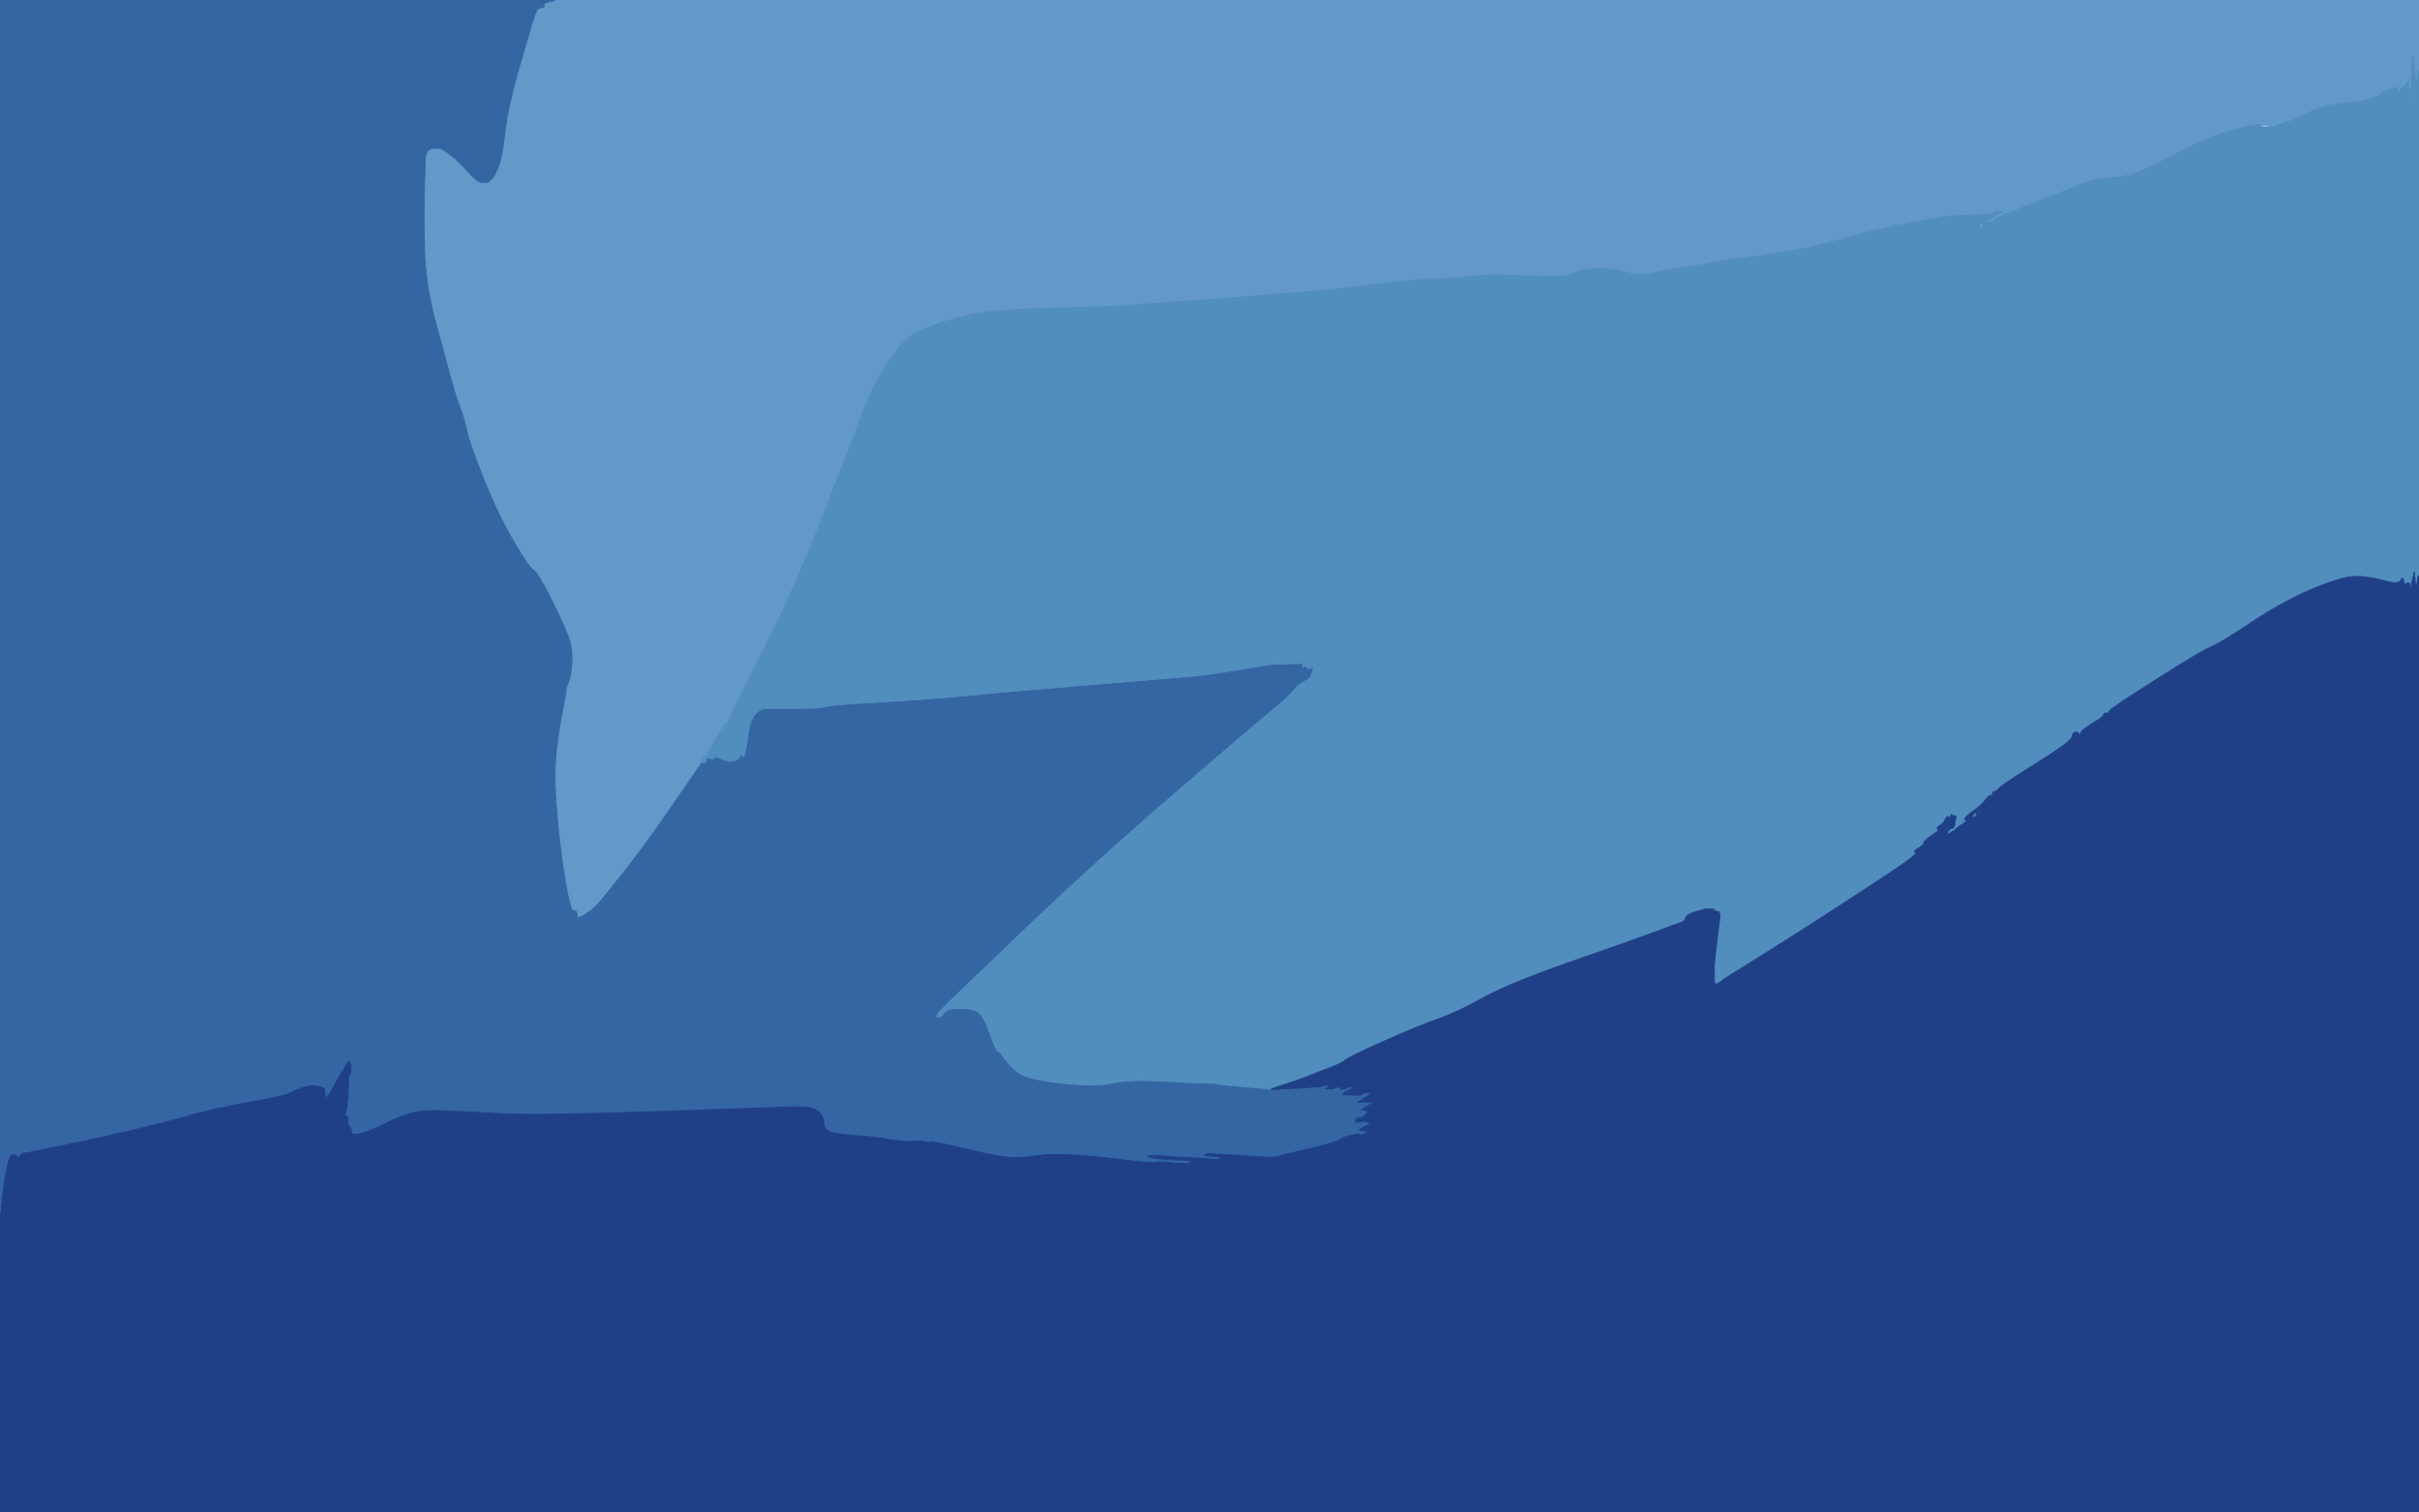
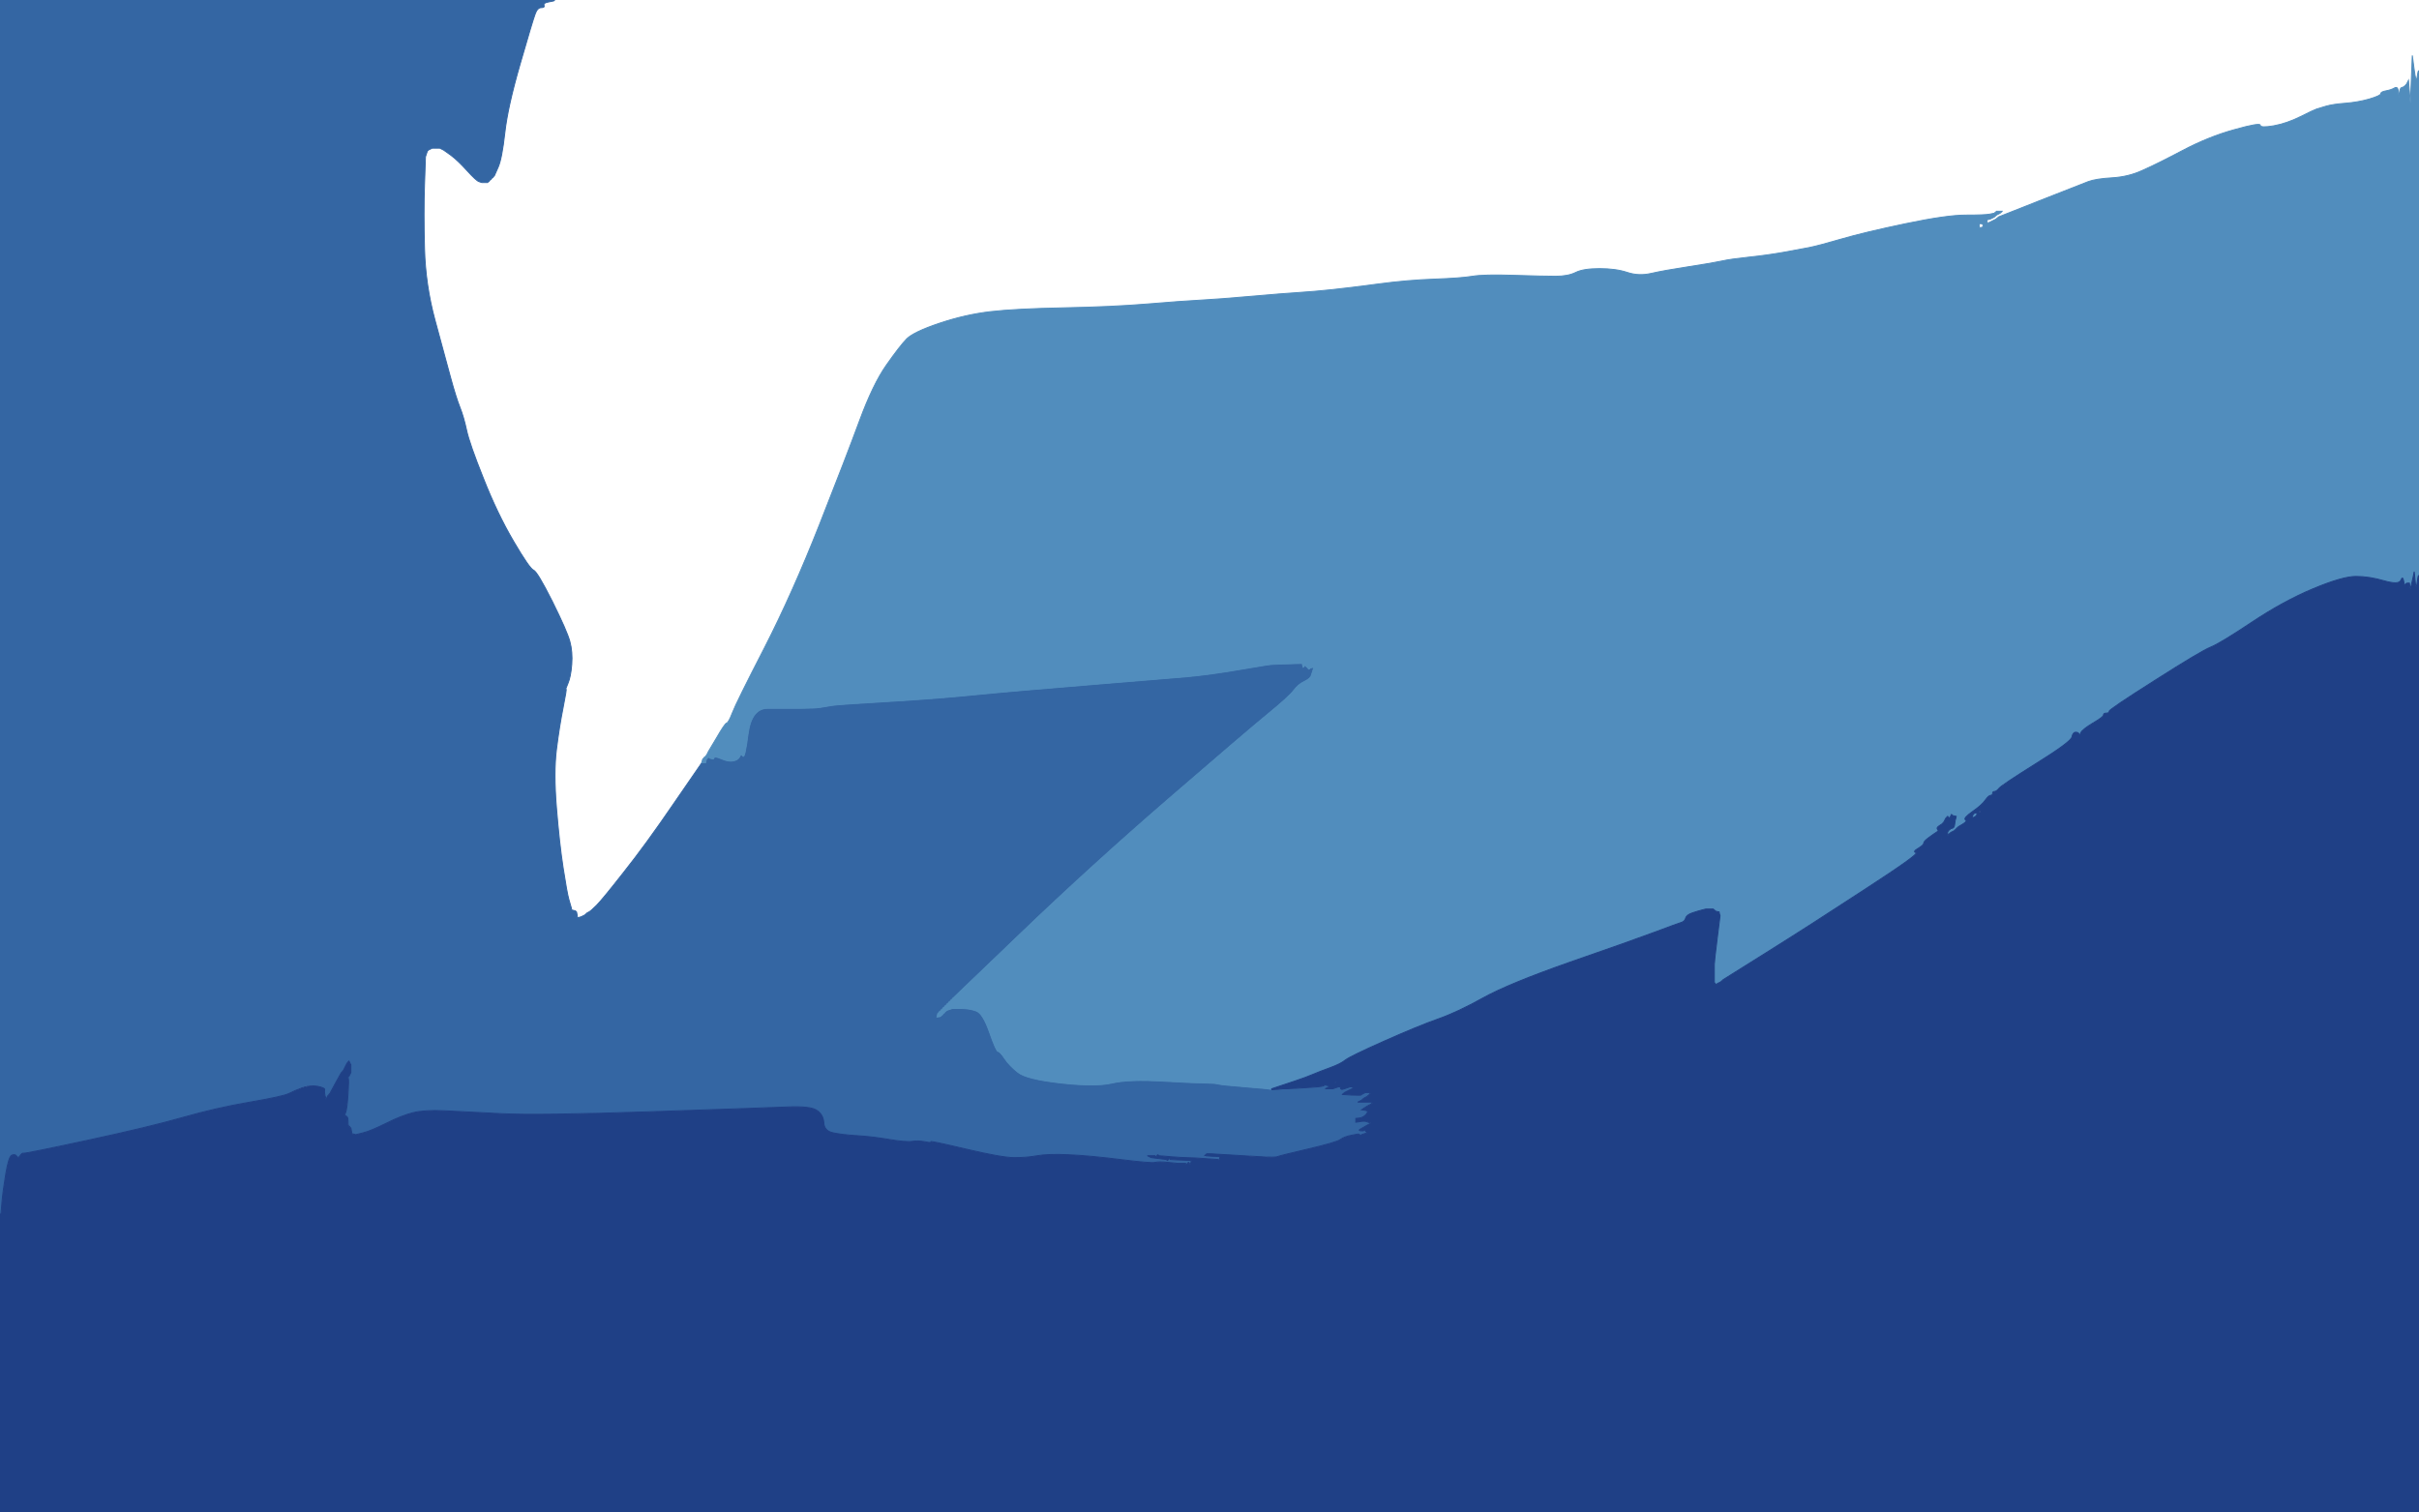
<svg xmlns="http://www.w3.org/2000/svg" width="1265" height="791">
-   <path style="opacity:1;fill:#6299C8;fill-rule:evenodd;stroke:#6299C8;stroke-width:0.5px;stroke-linecap:butt;stroke-linejoin:miter;stroke-opacity:1;" d="M 290.0 0.2 L 290.0 0.0 L 777.5 0.0 L 1265.0 0.0 L 1265.0 18.5 L 1265.0 37.0 L 1264.8 37.0 Q 1264.5 37.0 1264.0 40.5 Q 1263.5 44.0 1262.5 36.5 L 1261.5 29.0 L 1261.0 41.5 L 1260.5 54.0 L 1260.0 48.0 L 1259.5 42.0 L 1259.0 43.0 L 1258.5 44.0 L 1258.2 44.2 L 1258.0 44.5 L 1257.8 44.8 L 1257.5 45.0 L 1257.2 45.2 Q 1257.0 45.5 1256.0 45.8 Q 1255.0 46.0 1254.8 48.5 L 1254.5 51.0 L 1254.2 48.0 Q 1254.0 45.0 1252.2 46.0 Q 1250.5 47.0 1247.8 47.5 Q 1245.0 48.0 1245.0 49.0 Q 1245.0 50.0 1239.0 51.8 Q 1233.0 53.5 1226.5 54.0 Q 1220.0 54.5 1216.5 55.5 Q 1213.0 56.5 1211.5 57.0 Q 1210.0 57.5 1202.0 61.5 Q 1194.0 65.5 1187.0 65.5 Q 1180.0 65.5 1167.5 68.5 Q 1155.0 71.5 1141.2 78.8 Q 1127.5 86.0 1120.2 89.2 Q 1113.0 92.5 1104.5 93.0 Q 1096.0 93.5 1092.0 95.0 Q 1088.0 96.5 1066.5 105.0 L 1045.0 113.5 L 1044.8 113.8 L 1044.5 114.0 L 1044.2 114.2 L 1044.0 114.5 L 1043.0 115.0 L 1042.0 115.5 L 1041.0 116.0 L 1040.0 116.5 L 1039.8 116.8 L 1039.5 117.0 L 1039.2 117.2 L 1039.0 117.5 L 1038.0 118.0 L 1037.0 118.5 L 1036.0 118.8 L 1035.0 119.0 L 1035.0 118.0 L 1035.0 117.0 L 1036.0 116.8 L 1037.0 116.5 L 1038.0 116.0 L 1039.0 115.5 L 1040.0 115.0 L 1041.0 114.5 L 1042.0 114.0 L 1043.0 113.5 L 1043.2 113.2 L 1043.5 113.0 L 1043.8 112.8 L 1044.0 112.5 L 1045.0 112.0 L 1046.0 111.5 L 1046.2 111.2 L 1046.5 111.0 L 1046.8 110.8 L 1047.0 110.5 L 1045.5 110.5 L 1044.0 110.5 L 1043.8 110.8 L 1043.5 111.0 L 1043.2 111.2 L 1043.0 111.5 L 1040.5 112.0 Q 1038.0 112.5 1028.0 112.5 Q 1018.0 112.5 996.5 117.0 Q 975.0 121.5 963.0 125.0 Q 951.0 128.5 946.0 129.5 Q 941.0 130.5 932.5 132.0 Q 924.0 133.5 914.5 134.5 Q 905.0 135.5 900.5 136.5 Q 896.0 137.5 883.0 139.5 Q 870.0 141.5 863.5 143.0 Q 857.0 144.5 851.0 142.5 Q 845.0 140.5 836.5 140.5 Q 828.0 140.5 824.0 142.5 Q 820.0 144.5 813.5 144.5 Q 807.0 144.5 791.5 144.0 Q 776.0 143.5 770.0 144.5 Q 764.0 145.5 750.0 146.0 Q 736.0 146.5 721.0 148.5 Q 706.0 150.5 696.5 151.5 Q 687.0 152.5 679.0 153.0 Q 671.0 153.5 654.0 155.0 Q 637.0 156.5 627.5 157.0 Q 618.0 157.5 600.0 159.0 Q 582.0 160.5 556.5 161.0 Q 531.0 161.5 518.0 163.0 Q 505.0 164.5 491.5 169.0 Q 478.0 173.5 474.2 177.2 Q 470.5 181.0 463.5 191.0 Q 456.5 201.0 449.5 220.0 Q 442.5 239.0 428.5 274.5 Q 414.5 310.0 399.8 338.8 Q 385.0 367.5 383.0 372.8 Q 381.0 378.0 380.0 378.2 Q 379.0 378.5 374.8 385.8 L 370.5 393.0 L 370.0 394.0 L 369.5 395.0 L 369.2 395.2 L 369.0 395.5 L 368.8 395.8 L 368.5 396.0 L 368.2 397.0 L 368.0 398.0 L 367.8 398.0 Q 367.5 398.0 367.2 398.5 L 367.0 399.0 L 352.2 420.5 Q 337.5 442.0 326.2 456.2 Q 315.0 470.5 312.0 473.5 Q 309.0 476.5 308.0 477.0 L 307.0 477.5 L 306.8 477.8 L 306.5 478.0 L 306.2 478.2 L 306.0 478.5 L 305.0 479.0 L 304.0 479.5 L 303.0 479.8 L 302.0 480.0 L 301.8 478.5 L 301.5 477.0 L 301.2 476.8 L 301.0 476.5 L 300.0 476.2 L 299.0 476.0 L 298.8 475.0 Q 298.5 474.0 297.5 470.5 Q 296.5 467.0 294.5 454.0 Q 292.5 441.0 291.0 422.5 Q 289.5 404.0 291.0 392.0 Q 292.5 380.0 294.5 370.0 Q 296.5 360.0 296.0 360.5 Q 295.5 361.0 297.0 357.5 Q 298.5 354.0 299.0 347.5 Q 299.5 341.0 298.0 335.5 Q 296.5 330.0 288.8 314.5 Q 281.0 299.0 279.0 298.2 Q 277.0 297.5 268.5 283.0 Q 260.0 268.5 252.8 250.2 Q 245.5 232.0 244.0 225.0 Q 242.5 218.0 240.5 213.0 Q 238.5 208.0 235.5 197.0 Q 232.5 186.0 227.5 167.5 Q 222.5 149.0 222.0 130.0 Q 221.5 111.0 222.0 96.5 L 222.5 82.0 L 223.0 80.5 L 223.5 79.0 L 223.8 78.8 L 224.0 78.5 L 225.0 78.0 L 226.0 77.5 L 228.0 77.5 L 230.0 77.5 L 231.0 78.0 L 232.0 78.5 L 235.8 81.2 Q 239.5 84.0 244.2 89.2 Q 249.0 94.5 250.5 95.0 L 252.0 95.5 L 253.5 95.5 L 255.0 95.5 L 255.2 95.2 L 255.5 95.0 L 255.8 94.8 L 256.0 94.5 L 256.2 94.2 L 256.5 94.0 L 256.8 93.8 L 257.0 93.5 L 257.2 93.2 L 257.5 93.0 L 257.8 92.8 L 258.0 92.5 L 258.2 92.2 L 258.5 92.0 L 260.5 87.5 Q 262.5 83.0 264.0 69.5 Q 265.5 56.0 272.0 33.5 Q 278.5 11.0 279.8 7.5 Q 281.0 4.0 283.0 4.0 Q 285.0 4.0 284.5 2.8 Q 284.0 1.5 287.0 1.0 Q 290.0 0.5 290.0 0.2 z  " />
  <path style="opacity:1;fill:#3466A3;fill-rule:evenodd;stroke:#3466A3;stroke-width:0.5px;stroke-linecap:butt;stroke-linejoin:miter;stroke-opacity:1;" d="M 0.0 317.5 L 0.0 0.0 L 145.0 0.0 L 290.0 0.0 L 290.0 0.2 Q 290.0 0.5 287.0 1.0 Q 284.0 1.5 284.5 2.8 Q 285.0 4.0 283.0 4.0 Q 281.0 4.0 279.8 7.5 Q 278.5 11.0 272.0 33.5 Q 265.5 56.0 264.0 69.5 Q 262.5 83.0 260.5 87.5 L 258.5 92.0 L 258.2 92.2 L 258.0 92.5 L 257.8 92.8 L 257.5 93.0 L 257.2 93.2 L 257.0 93.5 L 256.8 93.8 L 256.5 94.0 L 256.2 94.2 L 256.0 94.5 L 255.8 94.8 L 255.5 95.0 L 255.2 95.2 L 255.0 95.5 L 253.5 95.5 L 252.0 95.5 L 250.5 95.0 Q 249.0 94.5 244.2 89.2 Q 239.5 84.0 235.8 81.2 L 232.0 78.5 L 231.0 78.0 L 230.0 77.5 L 228.0 77.5 L 226.0 77.5 L 225.0 78.0 L 224.0 78.5 L 223.8 78.8 L 223.5 79.0 L 223.0 80.5 L 222.5 82.0 L 222.0 96.5 Q 221.5 111.0 222.0 130.0 Q 222.5 149.0 227.5 167.5 Q 232.5 186.0 235.5 197.0 Q 238.5 208.0 240.5 213.0 Q 242.5 218.0 244.0 225.0 Q 245.5 232.0 252.8 250.2 Q 260.0 268.5 268.5 283.0 Q 277.0 297.5 279.0 298.2 Q 281.0 299.0 288.8 314.5 Q 296.5 330.0 298.0 335.5 Q 299.5 341.0 299.0 347.5 Q 298.5 354.0 297.0 357.5 Q 295.5 361.0 296.0 360.5 Q 296.5 360.0 294.5 370.0 Q 292.5 380.0 291.0 392.0 Q 289.5 404.0 291.0 422.5 Q 292.5 441.0 294.5 454.0 Q 296.5 467.0 297.5 470.5 Q 298.5 474.0 298.8 475.0 L 299.0 476.0 L 300.0 476.2 L 301.0 476.5 L 301.2 476.8 L 301.5 477.0 L 301.8 478.5 L 302.0 480.0 L 303.0 479.8 L 304.0 479.5 L 305.0 479.0 L 306.0 478.5 L 306.2 478.2 L 306.5 478.0 L 306.8 477.8 L 307.0 477.5 L 308.0 477.0 Q 309.0 476.5 312.0 473.5 Q 315.0 470.5 326.2 456.2 Q 337.5 442.0 352.2 420.5 L 367.0 399.0 L 367.5 398.8 Q 368.0 398.5 368.0 398.2 L 368.0 398.0 L 368.5 397.8 Q 369.0 397.5 369.2 397.2 L 369.5 397.0 L 369.8 396.8 L 370.0 396.5 L 370.2 396.2 L 370.5 396.0 L 370.8 396.2 L 371.0 396.5 L 372.0 396.8 L 373.0 397.0 L 373.5 396.2 Q 374.0 395.5 377.5 397.0 Q 381.0 398.5 383.5 398.0 Q 386.0 397.5 386.8 395.8 Q 387.5 394.0 388.5 395.5 Q 389.5 397.0 391.2 383.8 Q 393.0 370.5 401.5 370.5 Q 410.0 370.5 418.0 370.5 Q 426.0 370.5 429.0 370.0 Q 432.0 369.5 435.0 369.0 Q 438.0 368.5 463.5 367.0 Q 489.0 365.5 509.0 363.5 Q 529.0 361.5 572.0 358.0 Q 615.0 354.5 620.5 354.0 Q 626.0 353.5 633.5 352.5 Q 641.0 351.5 652.5 349.5 Q 664.0 347.5 665.5 347.5 Q 667.0 347.5 674.0 347.2 L 681.0 347.0 L 681.2 348.0 L 681.5 349.0 L 681.8 348.8 L 682.0 348.5 L 682.2 348.2 L 682.5 348.0 L 682.8 348.2 L 683.0 348.5 L 683.2 348.8 L 683.5 349.0 L 683.8 349.2 L 684.0 349.5 L 684.2 349.8 L 684.5 350.0 L 684.8 349.8 L 685.0 349.5 L 686.0 349.2 L 687.0 349.0 L 686.8 350.0 L 686.5 351.0 L 686.0 352.5 L 685.5 354.0 L 685.2 354.2 L 685.0 354.5 L 684.8 354.8 L 684.5 355.0 L 684.2 355.2 Q 684.0 355.5 681.5 356.8 Q 679.0 358.0 676.5 361.2 Q 674.0 364.5 663.0 373.5 Q 652.0 382.5 611.5 417.5 Q 571.0 452.5 534.8 487.2 L 498.5 522.0 L 498.2 522.2 L 498.0 522.5 L 497.8 522.8 L 497.5 523.0 L 497.2 523.2 L 497.0 523.5 L 496.8 523.8 L 496.5 524.0 L 496.2 524.2 L 496.0 524.5 L 495.8 524.8 L 495.5 525.0 L 495.2 525.2 L 495.0 525.5 L 494.8 525.8 L 494.5 526.0 L 494.2 526.2 L 494.0 526.5 L 493.8 526.8 L 493.5 527.0 L 493.2 527.2 L 493.0 527.5 L 493.2 527.8 L 493.5 528.0 L 493.8 528.2 L 494.0 528.5 L 494.5 528.5 L 495.0 528.5 L 496.5 528.0 L 498.0 527.5 L 502.5 527.5 Q 507.0 527.5 510.5 528.8 Q 514.0 530.0 517.5 540.0 Q 521.0 550.0 522.0 550.0 Q 523.0 550.0 525.5 553.8 Q 528.0 557.5 532.5 561.0 Q 537.0 564.5 555.0 566.5 Q 573.0 568.5 581.5 566.5 Q 590.0 564.5 608.0 565.5 Q 626.0 566.5 630.5 566.5 Q 635.0 566.5 637.0 567.0 Q 639.0 567.5 651.5 568.5 Q 664.0 569.5 664.5 569.8 L 665.0 570.0 L 668.0 569.8 L 671.0 569.5 L 672.0 569.5 L 673.0 569.5 L 682.0 569.0 Q 691.0 568.5 692.0 568.0 L 693.0 567.5 L 694.5 567.0 L 696.0 566.5 L 697.5 566.5 L 699.0 566.5 L 698.8 566.8 L 698.5 567.0 L 698.2 567.2 L 698.0 567.5 L 696.5 568.0 Q 695.0 568.5 694.0 569.0 L 693.0 569.5 L 695.0 569.5 L 697.0 569.5 L 699.0 568.5 Q 701.0 567.5 702.5 567.5 L 704.0 567.5 L 703.8 567.8 L 703.5 568.0 L 703.2 568.2 L 703.0 568.5 L 704.5 568.5 L 706.0 568.5 L 707.0 568.5 L 708.0 568.5 L 707.8 568.8 L 707.5 569.0 L 707.2 569.2 L 707.0 569.5 L 706.0 570.0 Q 705.0 570.5 704.0 571.0 L 703.0 571.5 L 702.8 571.8 L 702.5 572.0 L 702.2 572.2 L 702.0 572.5 L 706.8 572.8 Q 711.5 573.0 711.8 572.8 L 712.0 572.5 L 713.0 572.0 L 714.0 571.5 L 715.5 571.5 L 717.0 571.5 L 716.8 571.8 L 716.5 572.0 L 716.2 572.2 L 716.0 572.5 L 715.8 572.8 L 715.5 573.0 L 715.2 573.2 L 715.0 573.5 L 714.0 574.0 Q 713.0 574.5 712.5 575.0 L 712.0 575.5 L 711.0 576.0 L 710.0 576.5 L 711.5 576.5 Q 713.0 576.5 715.5 576.5 L 718.0 576.5 L 717.8 576.8 L 717.5 577.0 L 717.2 577.2 L 717.0 577.5 L 716.0 578.0 Q 715.0 578.5 713.5 579.5 L 712.0 580.5 L 715.0 580.8 L 718.0 581.0 L 718.0 582.0 L 718.0 583.0 L 716.5 583.2 Q 715.0 583.5 713.0 584.2 L 711.0 585.0 L 711.2 586.0 L 711.5 587.0 L 711.8 586.8 Q 712.0 586.5 713.0 586.5 L 714.0 586.5 L 715.5 587.0 L 717.0 587.5 L 716.0 588.0 L 715.0 588.5 L 712.8 589.8 Q 710.5 591.0 710.8 591.2 Q 711.0 591.5 712.0 591.5 L 713.0 591.5 L 713.2 591.2 L 713.5 591.0 L 713.8 591.2 L 714.0 591.5 L 714.2 591.8 L 714.5 592.0 L 714.8 592.2 L 715.0 592.5 L 713.5 593.0 L 712.0 593.5 L 711.8 593.8 L 711.5 594.0 L 711.2 593.8 L 711.0 593.5 L 710.8 593.2 Q 710.5 593.0 706.8 593.8 Q 703.0 594.5 701.0 596.0 Q 699.0 597.5 684.0 601.0 Q 669.0 604.5 668.0 605.0 Q 667.0 605.5 660.5 605.0 Q 654.0 604.5 643.5 604.5 L 633.0 604.5 L 635.5 604.8 L 638.0 605.0 L 637.8 606.0 L 637.5 607.0 L 637.2 606.8 L 637.0 606.5 L 630.0 606.0 Q 623.0 605.5 620.5 605.5 Q 618.0 605.5 612.0 605.0 L 606.0 604.5 L 605.8 604.2 L 605.5 604.0 L 605.2 604.2 L 605.0 604.5 L 604.8 604.8 L 604.5 605.0 L 604.2 605.2 L 604.0 605.5 L 607.0 606.0 L 610.0 606.5 L 610.2 606.8 L 610.5 607.0 L 610.8 606.8 L 611.0 606.5 L 611.2 606.2 L 611.5 606.0 L 611.8 606.2 L 612.0 606.5 L 617.5 606.8 L 623.0 607.0 L 622.8 608.0 L 622.5 609.0 L 622.2 608.8 L 622.0 608.5 L 621.8 608.2 L 621.5 608.0 L 621.2 608.2 L 621.0 608.5 L 620.8 608.8 L 620.5 609.0 L 620.2 608.8 L 620.0 608.5 L 619.0 608.5 L 618.0 608.5 L 617.0 608.5 L 616.0 608.5 L 611.0 608.0 Q 606.0 607.5 604.0 608.0 Q 602.0 608.5 586.0 606.5 Q 570.0 604.5 559.0 604.0 Q 548.0 603.5 542.5 604.5 Q 537.0 605.5 530.5 605.5 Q 524.0 605.5 505.0 601.0 Q 486.0 596.5 486.8 597.2 Q 487.5 598.0 483.8 597.2 Q 480.0 596.5 477.0 597.0 Q 474.0 597.5 468.5 596.5 Q 463.0 595.5 447.5 594.0 Q 432.0 592.5 430.5 592.8 L 429.0 593.0 L 429.2 592.0 Q 429.5 591.0 430.0 587.0 Q 430.5 583.0 427.2 580.8 Q 424.0 578.5 412.0 579.0 Q 400.0 579.5 340.5 581.5 Q 281.0 583.5 262.0 582.5 Q 243.0 581.5 232.5 581.0 Q 222.0 580.5 216.0 582.0 Q 210.0 583.5 202.0 587.5 Q 194.0 591.5 190.0 592.5 L 186.0 593.5 L 185.0 593.2 L 184.0 593.0 L 183.8 591.5 L 183.5 590.0 L 183.2 589.8 L 183.0 589.5 L 182.8 589.2 L 182.5 589.0 L 182.2 588.8 Q 182.0 588.5 182.0 586.2 Q 182.0 584.0 181.0 583.8 Q 180.0 583.5 180.8 581.8 Q 181.5 580.0 182.0 572.5 Q 182.5 565.0 182.2 564.2 L 182.0 563.5 L 182.2 563.2 L 182.5 563.0 L 183.0 562.0 L 183.5 561.0 L 183.5 559.0 L 183.5 557.0 L 183.0 556.0 L 182.5 555.0 L 182.2 555.2 L 182.0 555.5 L 181.8 555.8 L 181.5 556.0 L 181.0 557.0 L 180.5 558.0 L 180.0 559.0 L 179.5 560.0 L 179.2 560.2 L 179.0 560.5 L 178.8 560.8 L 178.5 561.0 L 176.0 565.5 Q 173.5 570.0 173.0 571.0 L 172.5 572.0 L 172.2 572.2 L 172.0 572.5 L 171.8 572.8 L 171.5 573.0 L 171.0 574.0 L 170.5 575.0 L 170.2 573.5 Q 170.0 572.0 169.0 572.0 Q 168.0 572.0 168.5 570.8 Q 169.0 569.5 165.8 568.2 Q 162.5 567.0 158.2 568.8 Q 154.0 570.5 151.0 572.0 Q 148.0 573.5 130.5 576.5 Q 113.0 579.5 95.5 584.5 Q 78.0 589.5 45.5 596.5 Q 13.0 603.5 12.2 603.2 Q 11.5 603.0 10.5 604.5 Q 9.5 606.0 8.8 604.8 Q 8.0 603.5 6.2 604.2 Q 4.5 605.0 3.0 614.0 Q 1.5 623.0 1.0 629.0 L 0.5 635.0 L 0.2 635.0 L 0.0 635.0 L 0.0 317.5 z  M 491.0 530.0 Q 492.0 530.0 492.0 531.0 Q 492.0 532.0 491.0 532.0 L 490.0 532.0 L 490.0 531.0 Q 490.0 530.0 491.0 530.0 z  M 701.2 569.8 Q 701.0 569.5 701.2 569.2 Q 701.5 569.0 701.5 569.5 Q 701.5 570.0 701.2 569.8 z  M 630.2 604.8 L 630.0 604.5 L 630.2 604.2 L 630.5 604.0 L 630.5 604.5 Q 630.5 605.0 630.2 604.8 z  " />
  <path style="opacity:1;fill:#518DBD;fill-rule:evenodd;stroke:#518DBD;stroke-width:0.5px;stroke-linecap:butt;stroke-linejoin:miter;stroke-opacity:1;" d="M 1261.0 41.5 L 1261.5 29.0 L 1262.5 36.5 Q 1263.5 44.0 1264.0 40.5 Q 1264.5 37.0 1264.8 37.0 L 1265.0 37.0 L 1265.0 169.0 L 1265.0 301.0 L 1264.8 301.0 Q 1264.5 301.0 1264.0 305.0 Q 1263.5 309.0 1263.0 304.0 L 1262.5 299.0 L 1262.0 301.5 Q 1261.5 304.0 1261.0 306.0 L 1260.5 308.0 L 1260.2 306.5 L 1260.0 305.0 L 1259.0 305.0 Q 1258.0 305.0 1257.8 306.0 Q 1257.5 307.0 1257.0 304.0 Q 1256.5 301.0 1255.5 303.5 Q 1254.5 306.0 1246.8 303.8 Q 1239.0 301.5 1232.0 301.5 Q 1225.0 301.5 1209.5 308.0 Q 1194.0 314.5 1177.5 325.5 Q 1161.0 336.5 1156.0 338.5 Q 1151.0 340.5 1127.0 355.8 Q 1103.0 371.0 1103.0 372.0 Q 1103.0 373.0 1101.5 373.0 Q 1100.0 373.0 1100.0 374.0 Q 1100.0 375.0 1094.5 378.2 Q 1089.0 381.5 1088.5 383.2 Q 1088.0 385.0 1073.0 394.2 Q 1058.0 403.5 1055.5 406.2 Q 1053.0 409.0 1052.0 408.8 Q 1051.0 408.5 1049.0 409.5 Q 1047.0 410.5 1045.5 412.2 Q 1044.0 414.0 1043.0 414.0 Q 1042.0 414.0 1042.0 415.0 Q 1042.0 416.0 1041.0 416.0 Q 1040.0 416.0 1038.2 418.5 Q 1036.5 421.0 1035.8 421.5 Q 1035.0 422.0 1035.2 423.0 Q 1035.5 424.0 1034.8 424.5 Q 1034.0 425.0 1034.0 426.0 Q 1034.0 427.0 1029.0 429.8 L 1024.0 432.5 L 1023.8 432.8 L 1023.5 433.0 L 1023.2 433.2 L 1023.0 433.5 L 1022.8 433.8 L 1022.5 434.0 L 1022.2 434.2 L 1022.0 434.5 L 1021.0 435.0 L 1020.0 435.5 L 1019.8 435.8 L 1019.5 436.0 L 1019.2 436.2 L 1019.0 436.5 L 1018.8 436.8 L 1018.5 437.0 L 1018.2 437.2 L 1018.0 437.5 L 1017.8 437.8 L 1017.5 438.0 L 1017.2 438.2 L 1017.0 438.5 L 1016.0 438.8 L 1015.0 439.0 L 1015.2 438.0 L 1015.5 437.0 L 1015.8 436.8 L 1016.0 436.5 L 1017.0 436.0 L 1018.0 435.5 L 1018.2 435.2 L 1018.5 435.0 L 1018.8 434.8 L 1019.0 434.5 L 1019.2 434.2 L 1019.5 434.0 L 1019.8 432.5 Q 1020.0 431.0 1021.0 431.0 L 1022.0 431.0 L 1022.2 430.0 L 1022.5 429.0 L 1022.8 428.0 L 1023.0 427.0 L 1022.0 426.8 L 1021.0 426.5 L 1020.8 426.2 L 1020.5 426.0 L 1020.0 427.0 L 1019.5 428.0 L 1019.2 427.8 L 1019.0 427.5 L 1018.8 427.2 L 1018.5 427.0 L 1018.2 427.2 L 1018.0 427.5 L 1017.8 427.8 L 1017.5 428.0 L 1017.0 429.0 L 1016.5 430.0 L 1016.2 430.2 L 1016.0 430.5 L 1015.8 430.8 Q 1015.5 431.0 1014.0 432.0 Q 1012.5 433.0 1013.2 433.8 Q 1014.0 434.5 1012.8 435.2 Q 1011.5 436.0 1008.8 438.0 Q 1006.0 440.0 1006.0 441.0 Q 1006.0 442.0 1003.0 443.8 Q 1000.0 445.5 1002.0 446.0 Q 1004.0 446.5 975.2 465.2 Q 946.5 484.0 923.8 498.2 L 901.0 512.5 L 900.8 512.8 L 900.5 513.0 L 900.2 513.2 L 900.0 513.5 L 899.0 514.0 L 898.0 514.5 L 897.8 514.8 L 897.5 515.0 L 897.2 515.2 L 897.0 515.5 L 896.0 515.8 L 895.0 516.0 L 895.2 515.0 L 895.5 514.0 L 896.0 510.0 Q 896.5 506.0 896.5 504.5 Q 896.5 503.0 898.0 491.0 L 899.5 479.0 L 899.2 478.0 L 899.0 477.0 L 898.0 476.8 L 897.0 476.5 L 896.8 476.2 L 896.5 476.0 L 896.2 475.8 L 896.0 475.5 L 894.0 475.5 L 892.0 475.5 L 890.0 476.0 Q 888.0 476.5 885.0 477.5 Q 882.0 478.5 881.5 480.2 Q 881.0 482.0 879.2 482.5 Q 877.5 483.0 865.5 487.5 Q 853.5 492.0 821.2 503.2 Q 789.0 514.5 775.5 522.0 Q 762.0 529.5 752.0 533.0 Q 742.0 536.5 724.0 544.5 Q 706.0 552.5 703.5 554.5 Q 701.0 556.5 695.5 558.5 Q 690.0 560.5 686.5 562.0 Q 683.0 563.5 677.0 565.5 L 671.0 567.5 L 669.5 568.0 L 668.0 568.5 L 666.5 569.0 L 665.0 569.5 L 665.0 569.8 L 665.0 570.0 L 664.5 569.8 Q 664.0 569.5 651.5 568.5 Q 639.0 567.5 637.0 567.0 Q 635.0 566.5 630.5 566.5 Q 626.0 566.5 608.0 565.5 Q 590.0 564.5 581.5 566.5 Q 573.0 568.5 555.0 566.5 Q 537.0 564.5 532.5 561.0 Q 528.0 557.5 525.5 553.8 Q 523.0 550.0 522.0 550.0 Q 521.0 550.0 517.5 540.0 Q 514.0 530.0 510.5 528.8 Q 507.0 527.5 502.5 527.5 L 498.0 527.5 L 496.5 528.0 L 495.0 528.5 L 494.8 528.8 L 494.5 529.0 L 494.2 529.2 L 494.0 529.5 L 493.8 529.8 L 493.5 530.0 L 493.2 530.2 L 493.0 530.5 L 492.8 530.8 L 492.5 531.0 L 492.2 531.2 L 492.0 531.5 L 491.0 531.8 L 490.0 532.0 L 490.2 531.0 L 490.5 530.0 L 490.8 529.8 L 491.0 529.5 L 491.2 529.2 L 491.5 529.0 L 491.8 528.8 L 492.0 528.5 L 492.2 528.2 L 492.5 528.0 L 492.8 527.8 L 493.0 527.5 L 493.2 527.2 L 493.5 527.0 L 493.8 526.8 L 494.0 526.5 L 494.2 526.2 L 494.5 526.0 L 494.8 525.8 L 495.0 525.5 L 495.2 525.2 L 495.5 525.0 L 495.8 524.8 L 496.0 524.5 L 496.2 524.2 L 496.5 524.0 L 496.8 523.8 L 497.0 523.5 L 497.2 523.2 L 497.5 523.0 L 497.8 522.8 L 498.0 522.5 L 498.2 522.2 L 498.5 522.0 L 534.8 487.2 Q 571.0 452.5 611.5 417.5 Q 652.0 382.5 663.0 373.5 Q 674.0 364.5 676.5 361.2 Q 679.0 358.0 681.5 356.8 Q 684.0 355.5 684.2 355.2 L 684.5 355.0 L 684.8 354.8 L 685.0 354.5 L 685.2 354.2 L 685.5 354.0 L 686.0 352.5 L 686.5 351.0 L 686.8 350.0 L 687.0 349.0 L 686.0 349.2 L 685.0 349.5 L 684.8 349.8 L 684.5 350.0 L 684.2 349.8 L 684.0 349.5 L 683.8 349.2 L 683.5 349.0 L 683.2 348.8 L 683.0 348.5 L 682.8 348.2 L 682.5 348.0 L 682.2 348.2 L 682.0 348.5 L 681.8 348.8 L 681.5 349.0 L 681.2 348.0 L 681.0 347.0 L 674.0 347.2 Q 667.0 347.5 665.5 347.5 Q 664.0 347.5 652.5 349.5 Q 641.0 351.5 633.5 352.5 Q 626.0 353.5 620.5 354.0 Q 615.0 354.5 572.0 358.0 Q 529.0 361.5 509.0 363.5 Q 489.0 365.5 463.5 367.0 Q 438.0 368.5 435.0 369.0 Q 432.0 369.5 429.0 370.0 Q 426.0 370.5 418.0 370.5 Q 410.0 370.5 401.5 370.5 Q 393.0 370.5 391.2 383.8 Q 389.5 397.0 388.5 395.5 Q 387.5 394.0 386.8 395.8 Q 386.0 397.5 383.5 398.0 Q 381.0 398.5 377.5 397.0 Q 374.0 395.5 373.5 396.2 L 373.0 397.0 L 372.0 396.8 L 371.0 396.5 L 370.8 396.2 L 370.5 396.0 L 370.2 396.2 L 370.0 396.5 L 369.8 396.8 L 369.5 397.0 L 369.2 398.0 L 369.0 399.0 L 368.0 399.0 L 367.0 399.0 L 367.2 398.0 L 367.5 397.0 L 367.8 396.8 L 368.0 396.5 L 368.2 396.2 L 368.5 396.0 L 368.8 395.8 L 369.0 395.5 L 369.2 395.2 L 369.5 395.0 L 370.0 394.0 L 370.5 393.0 L 374.8 385.8 Q 379.0 378.5 380.0 378.2 Q 381.0 378.0 383.0 372.8 Q 385.0 367.5 399.8 338.8 Q 414.5 310.0 428.5 274.5 Q 442.5 239.0 449.5 220.0 Q 456.5 201.0 463.5 191.0 Q 470.5 181.0 474.2 177.2 Q 478.0 173.5 491.5 169.0 Q 505.0 164.5 518.0 163.0 Q 531.0 161.5 556.5 161.0 Q 582.0 160.5 600.0 159.0 Q 618.0 157.5 627.5 157.0 Q 637.0 156.5 654.0 155.0 Q 671.0 153.5 679.0 153.0 Q 687.0 152.5 696.5 151.5 Q 706.0 150.5 721.0 148.5 Q 736.0 146.5 750.0 146.0 Q 764.0 145.5 770.0 144.5 Q 776.0 143.5 791.5 144.0 Q 807.0 144.5 813.5 144.5 Q 820.0 144.5 824.0 142.5 Q 828.0 140.5 836.5 140.5 Q 845.0 140.5 851.0 142.5 Q 857.0 144.5 863.5 143.0 Q 870.0 141.5 883.0 139.5 Q 896.0 137.5 900.5 136.5 Q 905.0 135.5 914.5 134.5 Q 924.0 133.5 932.5 132.0 Q 941.0 130.5 946.0 129.5 Q 951.0 128.5 963.0 125.0 Q 975.0 121.5 996.5 117.0 Q 1018.0 112.5 1028.0 112.5 Q 1038.0 112.5 1040.5 112.0 L 1043.0 111.5 L 1043.2 111.2 L 1043.5 111.0 L 1043.8 110.8 L 1044.0 110.5 L 1045.5 110.5 L 1047.0 110.5 L 1046.8 110.8 L 1046.5 111.0 L 1046.2 111.2 L 1046.0 111.5 L 1045.0 112.0 L 1044.0 112.5 L 1043.8 112.8 L 1043.5 113.0 L 1043.2 113.2 L 1043.0 113.5 L 1042.0 114.0 L 1041.0 114.5 L 1040.0 114.8 L 1039.0 115.0 L 1039.2 116.0 L 1039.5 117.0 L 1039.8 116.8 L 1040.0 116.5 L 1041.0 116.0 L 1042.0 115.5 L 1043.0 115.0 L 1044.0 114.5 L 1044.2 114.2 L 1044.5 114.0 L 1044.8 113.8 L 1045.0 113.5 L 1066.5 105.0 Q 1088.0 96.5 1092.0 95.0 Q 1096.0 93.5 1104.5 93.0 Q 1113.0 92.5 1120.2 89.2 Q 1127.5 86.0 1141.2 78.8 Q 1155.0 71.5 1168.5 67.8 Q 1182.0 64.0 1182.0 65.5 Q 1182.0 67.0 1189.0 65.8 Q 1196.0 64.5 1203.0 61.0 Q 1210.0 57.5 1211.5 57.0 Q 1213.0 56.5 1216.5 55.5 Q 1220.0 54.5 1226.5 54.0 Q 1233.0 53.5 1239.0 51.8 Q 1245.0 50.0 1245.0 49.0 Q 1245.0 48.0 1247.8 47.5 Q 1250.5 47.0 1252.2 46.0 Q 1254.0 45.0 1254.2 48.0 L 1254.5 51.0 L 1254.8 48.5 Q 1255.0 46.0 1256.0 45.8 Q 1257.0 45.5 1257.2 45.2 L 1257.5 45.0 L 1257.8 44.8 L 1258.0 44.5 L 1258.2 44.2 L 1258.5 44.0 L 1259.0 43.0 L 1259.5 42.0 L 1260.0 48.0 L 1260.5 54.0 L 1261.0 41.5 z  M 1036.0 117.0 Q 1037.0 117.0 1037.0 118.0 Q 1037.0 119.0 1036.0 119.0 L 1035.0 119.0 L 1035.0 118.0 L 1035.0 117.0 L 1036.0 117.0 z  M 1085.5 383.2 Q 1087.0 383.5 1085.5 384.2 Q 1084.0 385.0 1084.0 384.0 Q 1084.0 383.0 1085.5 383.2 z  M 1029.5 426.2 Q 1033.0 424.0 1032.5 425.2 Q 1032.0 426.5 1029.0 427.5 Q 1026.0 428.5 1029.5 426.2 z  " />
  <path style="opacity:1;fill:#1F4086;fill-rule:evenodd;stroke:#1F4086;stroke-width:0.5px;stroke-linecap:butt;stroke-linejoin:miter;stroke-opacity:1;" d="M 1262.0 301.5 L 1262.5 299.0 L 1263.0 304.0 Q 1263.5 309.0 1264.0 305.0 Q 1264.5 301.0 1264.8 301.0 L 1265.0 301.0 L 1265.0 546.0 L 1265.0 791.0 L 632.5 791.0 L 0.0 791.0 L 0.0 713.0 L 0.0 635.0 L 0.2 635.0 L 0.5 635.0 L 1.0 629.0 Q 1.5 623.0 3.0 614.0 Q 4.5 605.0 6.2 604.2 Q 8.0 603.5 8.8 604.8 Q 9.5 606.0 10.5 604.5 Q 11.5 603.0 12.2 603.2 Q 13.0 603.5 45.5 596.5 Q 78.0 589.5 95.5 584.5 Q 113.0 579.5 130.5 576.5 Q 148.0 573.5 151.0 572.0 Q 154.0 570.5 158.0 569.0 Q 162.0 567.5 166.0 568.2 Q 170.0 569.0 169.8 570.0 Q 169.5 571.0 170.0 573.0 L 170.5 575.0 L 171.0 574.0 L 171.5 573.0 L 171.8 572.8 L 172.0 572.5 L 172.2 572.2 L 172.5 572.0 L 173.0 571.0 Q 173.5 570.0 176.0 565.5 L 178.5 561.0 L 178.8 560.8 L 179.0 560.5 L 179.2 560.2 L 179.5 560.0 L 180.0 559.0 L 180.5 558.0 L 181.0 557.0 L 181.5 556.0 L 181.8 555.8 L 182.0 555.5 L 182.2 555.2 L 182.5 555.0 L 183.0 556.0 L 183.5 557.0 L 183.5 559.0 L 183.5 561.0 L 183.0 562.0 L 182.5 563.0 L 182.2 563.2 L 182.0 563.5 L 182.2 564.2 Q 182.5 565.0 182.0 572.5 Q 181.5 580.0 180.8 581.8 Q 180.0 583.5 181.0 583.8 Q 182.0 584.0 182.0 586.2 Q 182.0 588.5 182.2 588.8 L 182.5 589.0 L 182.8 589.2 L 183.0 589.5 L 183.2 589.8 L 183.5 590.0 L 183.8 591.5 L 184.0 593.0 L 185.0 593.2 L 186.0 593.5 L 190.0 592.5 Q 194.0 591.5 202.0 587.5 Q 210.0 583.5 216.0 582.0 Q 222.0 580.5 232.5 581.0 Q 243.0 581.5 262.0 582.5 Q 281.0 583.5 340.5 581.5 Q 400.0 579.5 412.0 579.0 Q 424.0 578.5 427.2 580.8 Q 430.5 583.0 430.8 587.2 Q 431.0 591.5 435.5 592.5 Q 440.0 593.5 448.0 594.0 Q 456.0 594.5 465.0 596.0 Q 474.0 597.5 477.0 597.0 Q 480.0 596.5 483.8 597.2 Q 487.5 598.0 486.8 597.2 Q 486.0 596.5 505.0 601.0 Q 524.0 605.5 530.5 605.5 Q 537.0 605.5 542.5 604.5 Q 548.0 603.5 559.0 604.0 Q 570.0 604.5 586.0 606.5 Q 602.0 608.5 604.0 608.0 Q 606.0 607.5 611.0 608.0 L 616.0 608.5 L 617.0 608.5 L 618.0 608.5 L 619.0 608.5 L 620.0 608.5 L 620.2 608.8 L 620.5 609.0 L 620.8 608.8 L 621.0 608.5 L 621.2 608.2 L 621.5 608.0 L 621.8 608.2 L 622.0 608.5 L 622.2 608.8 L 622.5 609.0 L 622.8 608.0 L 623.0 607.0 L 617.5 606.8 L 612.0 606.5 L 611.8 606.2 L 611.5 606.0 L 611.2 606.2 L 611.0 606.5 L 610.8 606.8 L 610.5 607.0 L 610.2 606.8 L 610.0 606.5 L 606.0 606.0 L 602.0 605.5 L 601.0 605.0 L 600.0 604.5 L 602.0 604.5 L 604.0 604.5 L 604.2 604.8 L 604.5 605.0 L 604.8 604.8 L 605.0 604.5 L 605.2 604.2 L 605.5 604.0 L 605.8 604.2 L 606.0 604.5 L 612.0 605.0 Q 618.0 605.5 620.5 605.5 Q 623.0 605.5 630.0 606.0 L 637.0 606.5 L 637.2 606.8 L 637.5 607.0 L 637.8 606.0 L 638.0 605.0 L 634.0 604.8 L 630.0 604.5 L 630.2 604.2 L 630.5 604.0 L 630.8 603.8 L 631.0 603.5 L 632.0 603.5 L 633.0 603.5 L 641.5 604.0 Q 650.0 604.5 658.5 605.0 Q 667.0 605.5 668.0 605.0 Q 669.0 604.5 684.0 601.0 Q 699.0 597.5 701.0 596.0 Q 703.0 594.5 706.8 593.8 Q 710.5 593.0 710.8 593.2 L 711.0 593.5 L 711.2 593.8 L 711.5 594.0 L 711.8 593.8 L 712.0 593.5 L 713.5 593.0 L 715.0 592.5 L 714.8 592.2 L 714.5 592.0 L 714.2 591.8 L 714.0 591.5 L 713.8 591.2 L 713.5 591.0 L 713.2 591.2 L 713.0 591.5 L 712.0 591.5 Q 711.0 591.5 710.8 591.2 Q 710.5 591.0 712.8 589.8 L 715.0 588.5 L 716.0 588.0 L 717.0 587.5 L 715.5 587.0 L 714.0 586.5 L 713.0 586.5 Q 712.0 586.5 710.5 586.8 L 709.0 587.0 L 709.0 586.0 L 709.0 585.0 L 711.0 584.8 Q 713.0 584.5 714.5 582.8 Q 716.0 581.0 714.0 580.8 L 712.0 580.5 L 713.5 579.5 Q 715.0 578.5 716.0 578.0 L 717.0 577.5 L 717.2 577.2 L 717.5 577.0 L 717.8 576.8 L 718.0 576.5 L 715.5 576.5 Q 713.0 576.5 711.5 576.5 L 710.0 576.5 L 711.0 576.0 L 712.0 575.5 L 712.5 575.0 Q 713.0 574.5 714.0 574.0 L 715.0 573.5 L 715.2 573.2 L 715.5 573.0 L 715.8 572.8 L 716.0 572.5 L 716.2 572.2 L 716.5 572.0 L 716.8 571.8 L 717.0 571.5 L 715.5 571.5 L 714.0 571.5 L 713.0 572.0 L 712.0 572.5 L 711.8 572.8 Q 711.5 573.0 706.8 572.8 L 702.0 572.5 L 702.2 572.2 L 702.5 572.0 L 702.8 571.8 L 703.0 571.5 L 704.0 571.0 Q 705.0 570.5 706.0 570.0 L 707.0 569.5 L 707.2 569.2 L 707.5 569.0 L 707.8 568.8 L 708.0 568.5 L 707.0 568.5 L 706.0 568.5 L 704.5 569.0 L 703.0 569.5 L 702.0 569.8 Q 701.0 570.0 701.0 569.0 Q 701.0 568.0 699.0 568.8 L 697.0 569.5 L 695.0 569.5 L 693.0 569.5 L 694.0 569.0 Q 695.0 568.5 695.2 568.2 Q 695.5 568.0 694.2 567.8 L 693.0 567.5 L 692.0 568.0 Q 691.0 568.5 682.0 569.0 L 673.0 569.5 L 672.0 569.5 L 671.0 569.5 L 668.0 569.8 L 665.0 570.0 L 665.0 569.8 L 665.0 569.5 L 666.5 569.0 L 668.0 568.5 L 669.5 568.0 L 671.0 567.5 L 677.0 565.5 Q 683.0 563.5 686.5 562.0 Q 690.0 560.5 695.5 558.5 Q 701.0 556.5 703.5 554.5 Q 706.0 552.5 724.0 544.5 Q 742.0 536.5 752.0 533.0 Q 762.0 529.5 775.5 522.0 Q 789.0 514.5 821.2 503.2 Q 853.5 492.0 865.5 487.5 Q 877.5 483.0 879.2 482.5 Q 881.0 482.0 881.5 480.2 Q 882.0 478.5 885.0 477.5 Q 888.0 476.5 890.0 476.0 L 892.0 475.5 L 894.0 475.5 L 896.0 475.5 L 896.2 475.8 L 896.5 476.0 L 896.8 476.2 L 897.0 476.5 L 898.0 476.8 L 899.0 477.0 L 899.2 478.0 L 899.5 479.0 L 898.0 491.0 Q 896.5 503.0 896.5 504.5 Q 896.5 506.0 896.5 510.0 L 896.5 514.0 L 896.8 514.2 L 897.0 514.5 L 897.2 514.8 L 897.5 515.0 L 897.8 514.8 L 898.0 514.5 L 899.0 514.0 L 900.0 513.5 L 900.2 513.2 L 900.5 513.0 L 900.8 512.8 L 901.0 512.5 L 923.8 498.2 Q 946.5 484.0 975.2 465.2 Q 1004.0 446.5 1002.0 446.0 Q 1000.0 445.5 1003.0 443.8 Q 1006.0 442.0 1006.0 441.0 Q 1006.0 440.0 1008.8 438.0 Q 1011.5 436.0 1012.8 435.2 Q 1014.0 434.5 1013.2 433.8 Q 1012.5 433.0 1014.0 432.0 Q 1015.5 431.0 1015.8 430.8 L 1016.0 430.5 L 1016.2 430.2 L 1016.5 430.0 L 1017.0 429.0 L 1017.5 428.0 L 1017.8 427.8 L 1018.0 427.5 L 1018.2 427.2 L 1018.5 427.0 L 1018.8 427.2 L 1019.0 427.5 L 1019.2 427.8 L 1019.5 428.0 L 1020.0 427.0 L 1020.5 426.0 L 1020.8 426.2 L 1021.0 426.5 L 1022.0 426.8 L 1023.0 427.0 L 1022.8 428.0 L 1022.5 429.0 L 1022.2 431.0 Q 1022.0 433.0 1021.0 433.2 L 1020.0 433.5 L 1019.8 433.8 L 1019.5 434.0 L 1019.2 434.2 L 1019.0 434.5 L 1018.8 434.8 L 1018.5 435.0 L 1018.5 436.0 L 1018.5 437.0 L 1018.8 436.8 L 1019.0 436.5 L 1019.2 436.2 L 1019.5 436.0 L 1019.8 435.8 L 1020.0 435.5 L 1021.0 435.0 L 1022.0 434.5 L 1022.2 434.2 L 1022.5 434.0 L 1022.8 433.8 L 1023.0 433.5 L 1023.2 433.2 L 1023.5 433.0 L 1023.8 432.8 L 1024.0 432.5 L 1026.5 431.0 Q 1029.0 429.5 1027.8 428.8 Q 1026.5 428.0 1031.5 424.5 Q 1036.5 421.0 1038.2 418.5 Q 1040.0 416.0 1041.0 416.0 Q 1042.0 416.0 1042.0 415.0 Q 1042.0 414.0 1043.0 414.0 Q 1044.0 414.0 1045.5 412.2 Q 1047.0 410.5 1065.0 399.2 Q 1083.0 388.0 1083.5 385.5 Q 1084.0 383.0 1085.5 383.0 Q 1087.0 383.0 1087.2 384.0 Q 1087.5 385.0 1088.2 383.2 Q 1089.0 381.5 1094.5 378.2 Q 1100.0 375.0 1100.0 374.0 Q 1100.0 373.0 1101.5 373.0 Q 1103.0 373.0 1103.0 372.0 Q 1103.0 371.0 1127.0 355.8 Q 1151.0 340.5 1156.0 338.5 Q 1161.0 336.5 1177.5 325.5 Q 1194.0 314.5 1209.5 308.0 Q 1225.0 301.5 1232.0 301.5 Q 1239.0 301.5 1246.8 303.8 Q 1254.5 306.0 1255.5 303.5 Q 1256.5 301.0 1257.0 304.0 Q 1257.5 307.0 1257.8 306.0 Q 1258.0 305.0 1259.0 305.0 L 1260.0 305.0 L 1260.2 306.5 L 1260.5 308.0 L 1261.0 306.0 Q 1261.5 304.0 1262.0 301.5 z  M 1035.2 424.8 Q 1035.0 424.5 1035.2 424.2 Q 1035.5 424.0 1035.5 424.5 Q 1035.5 425.0 1035.2 424.8 z  M 1033.0 425.2 Q 1034.0 425.0 1033.8 426.0 Q 1033.5 427.0 1032.2 427.5 Q 1031.0 428.0 1031.5 426.8 Q 1032.0 425.5 1033.0 425.2 z  M 1015.2 438.8 Q 1015.0 438.5 1015.2 438.2 Q 1015.5 438.0 1015.5 438.5 Q 1015.5 439.0 1015.2 438.8 z  M 698.2 566.8 Q 698.0 566.5 698.2 566.2 Q 698.5 566.0 698.5 566.5 L 698.5 567.0 L 698.2 566.8 z  " />
</svg>